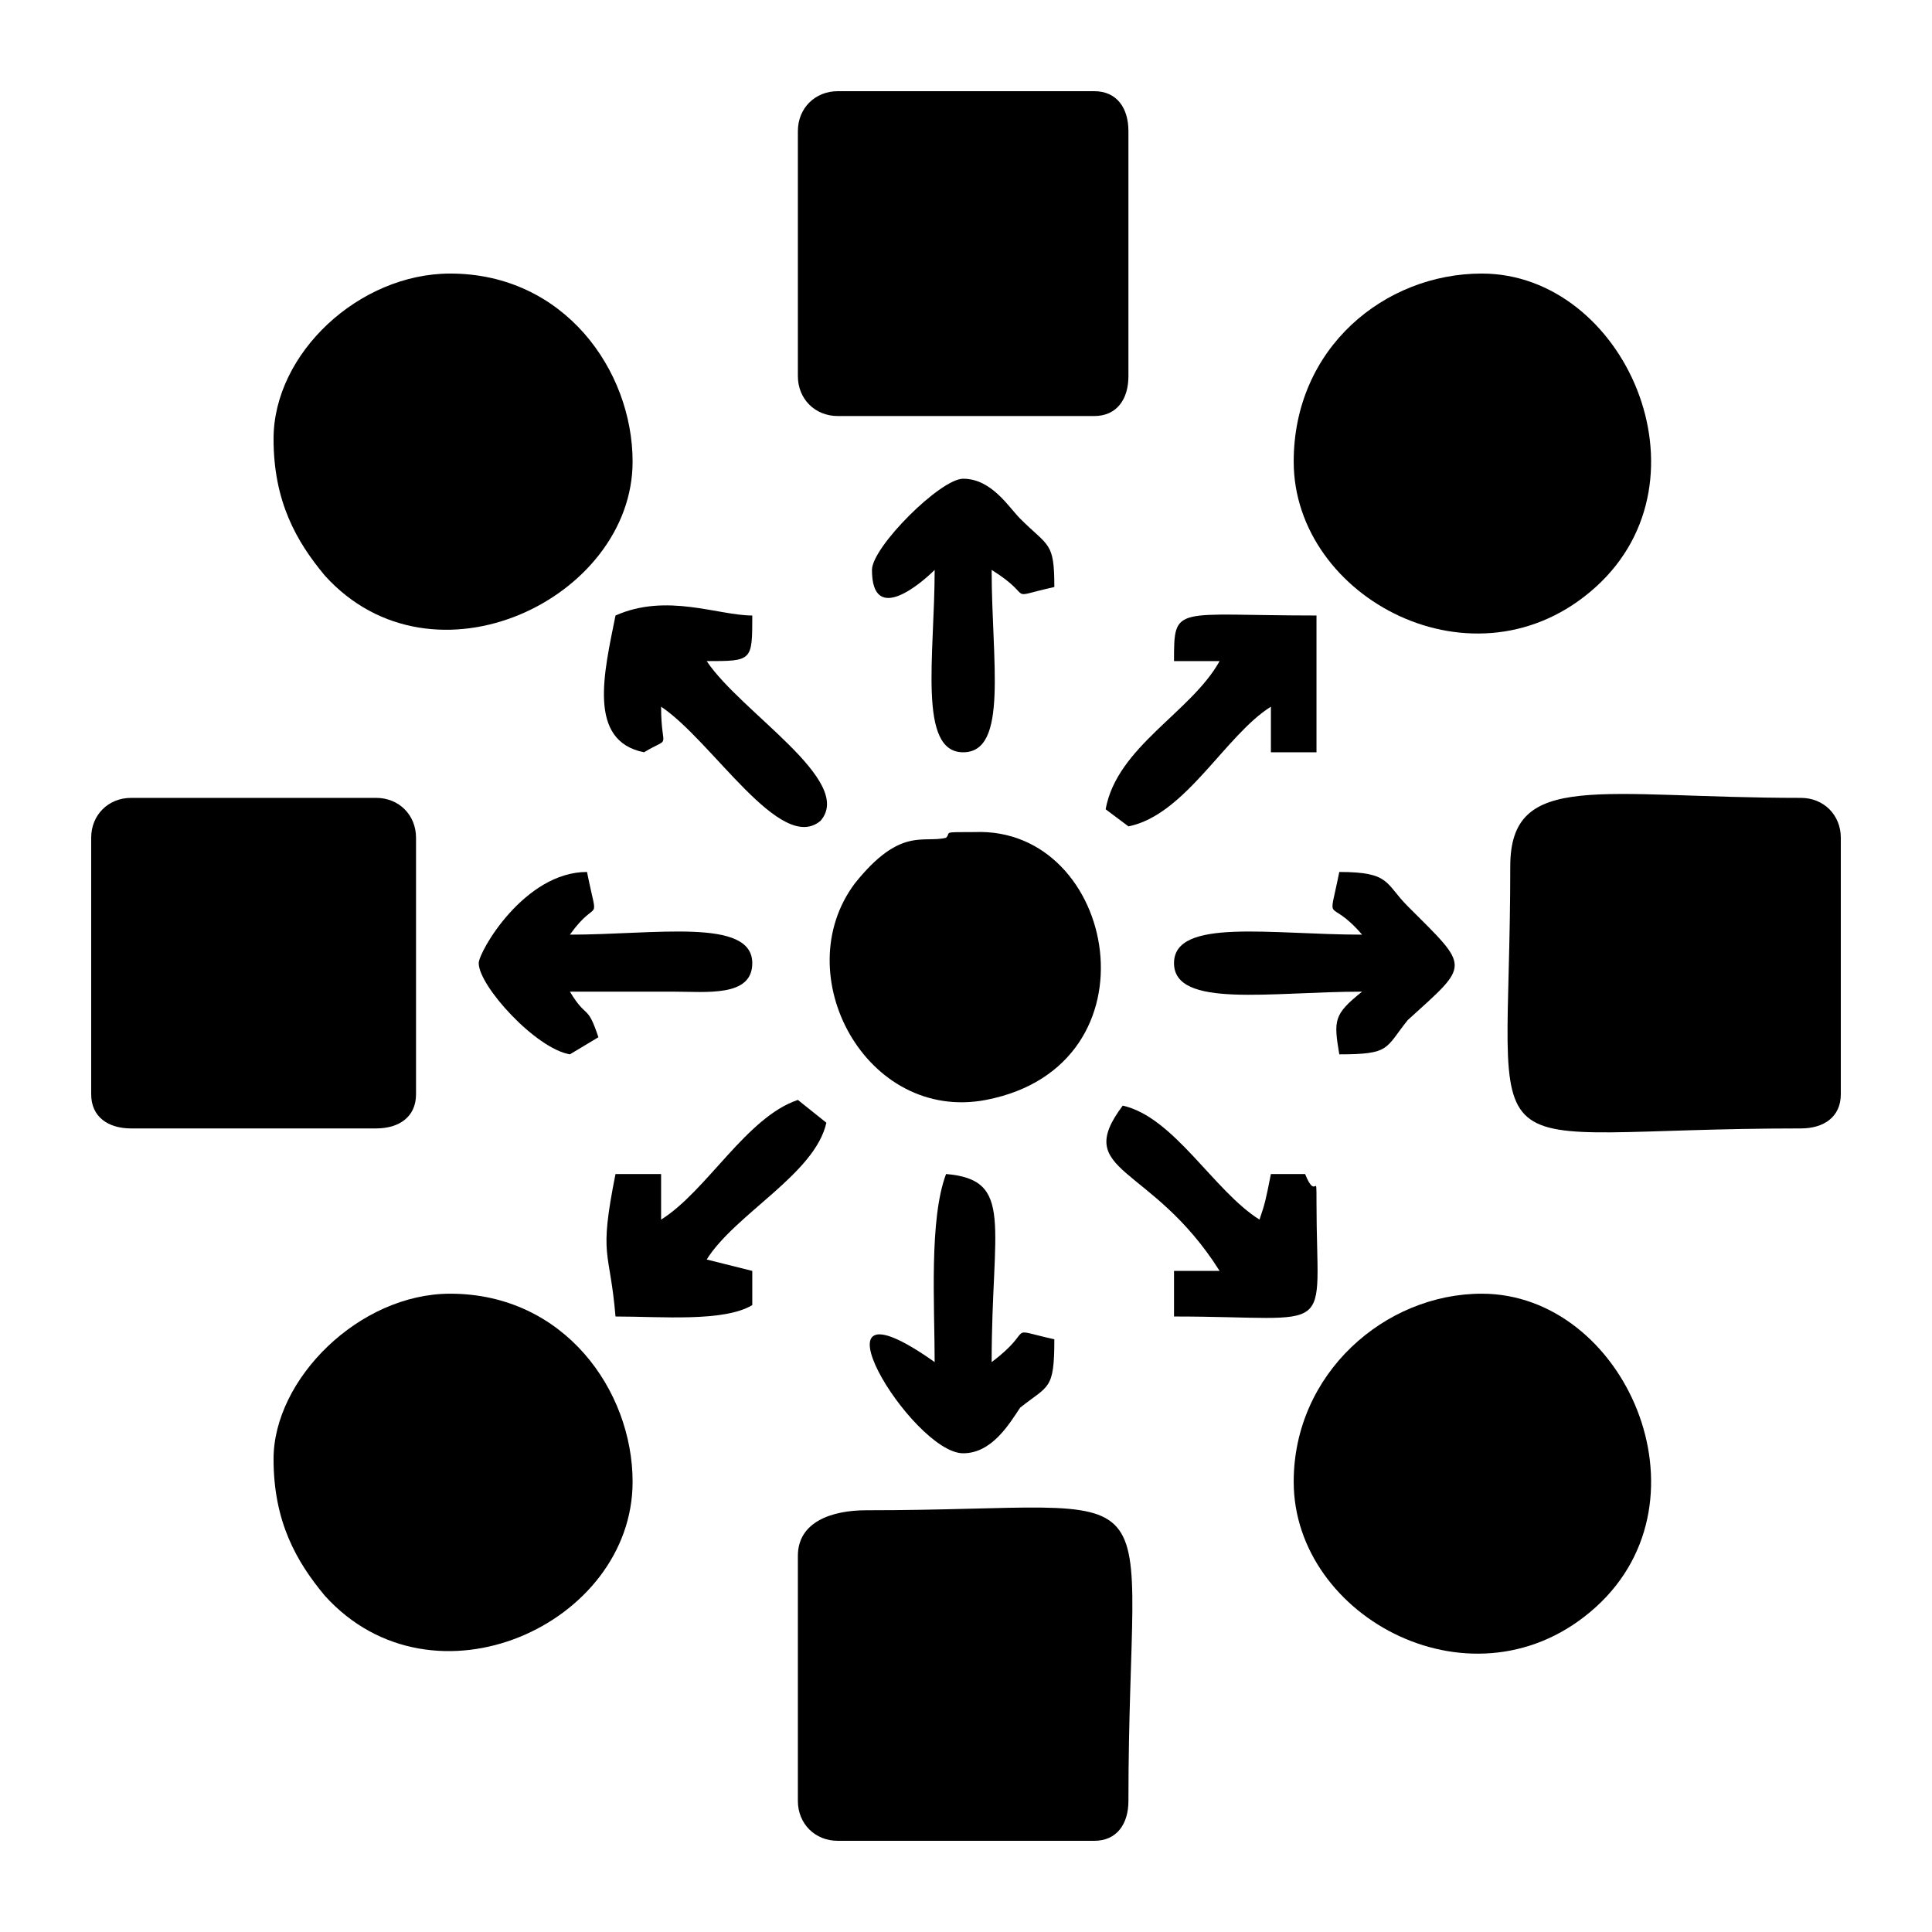
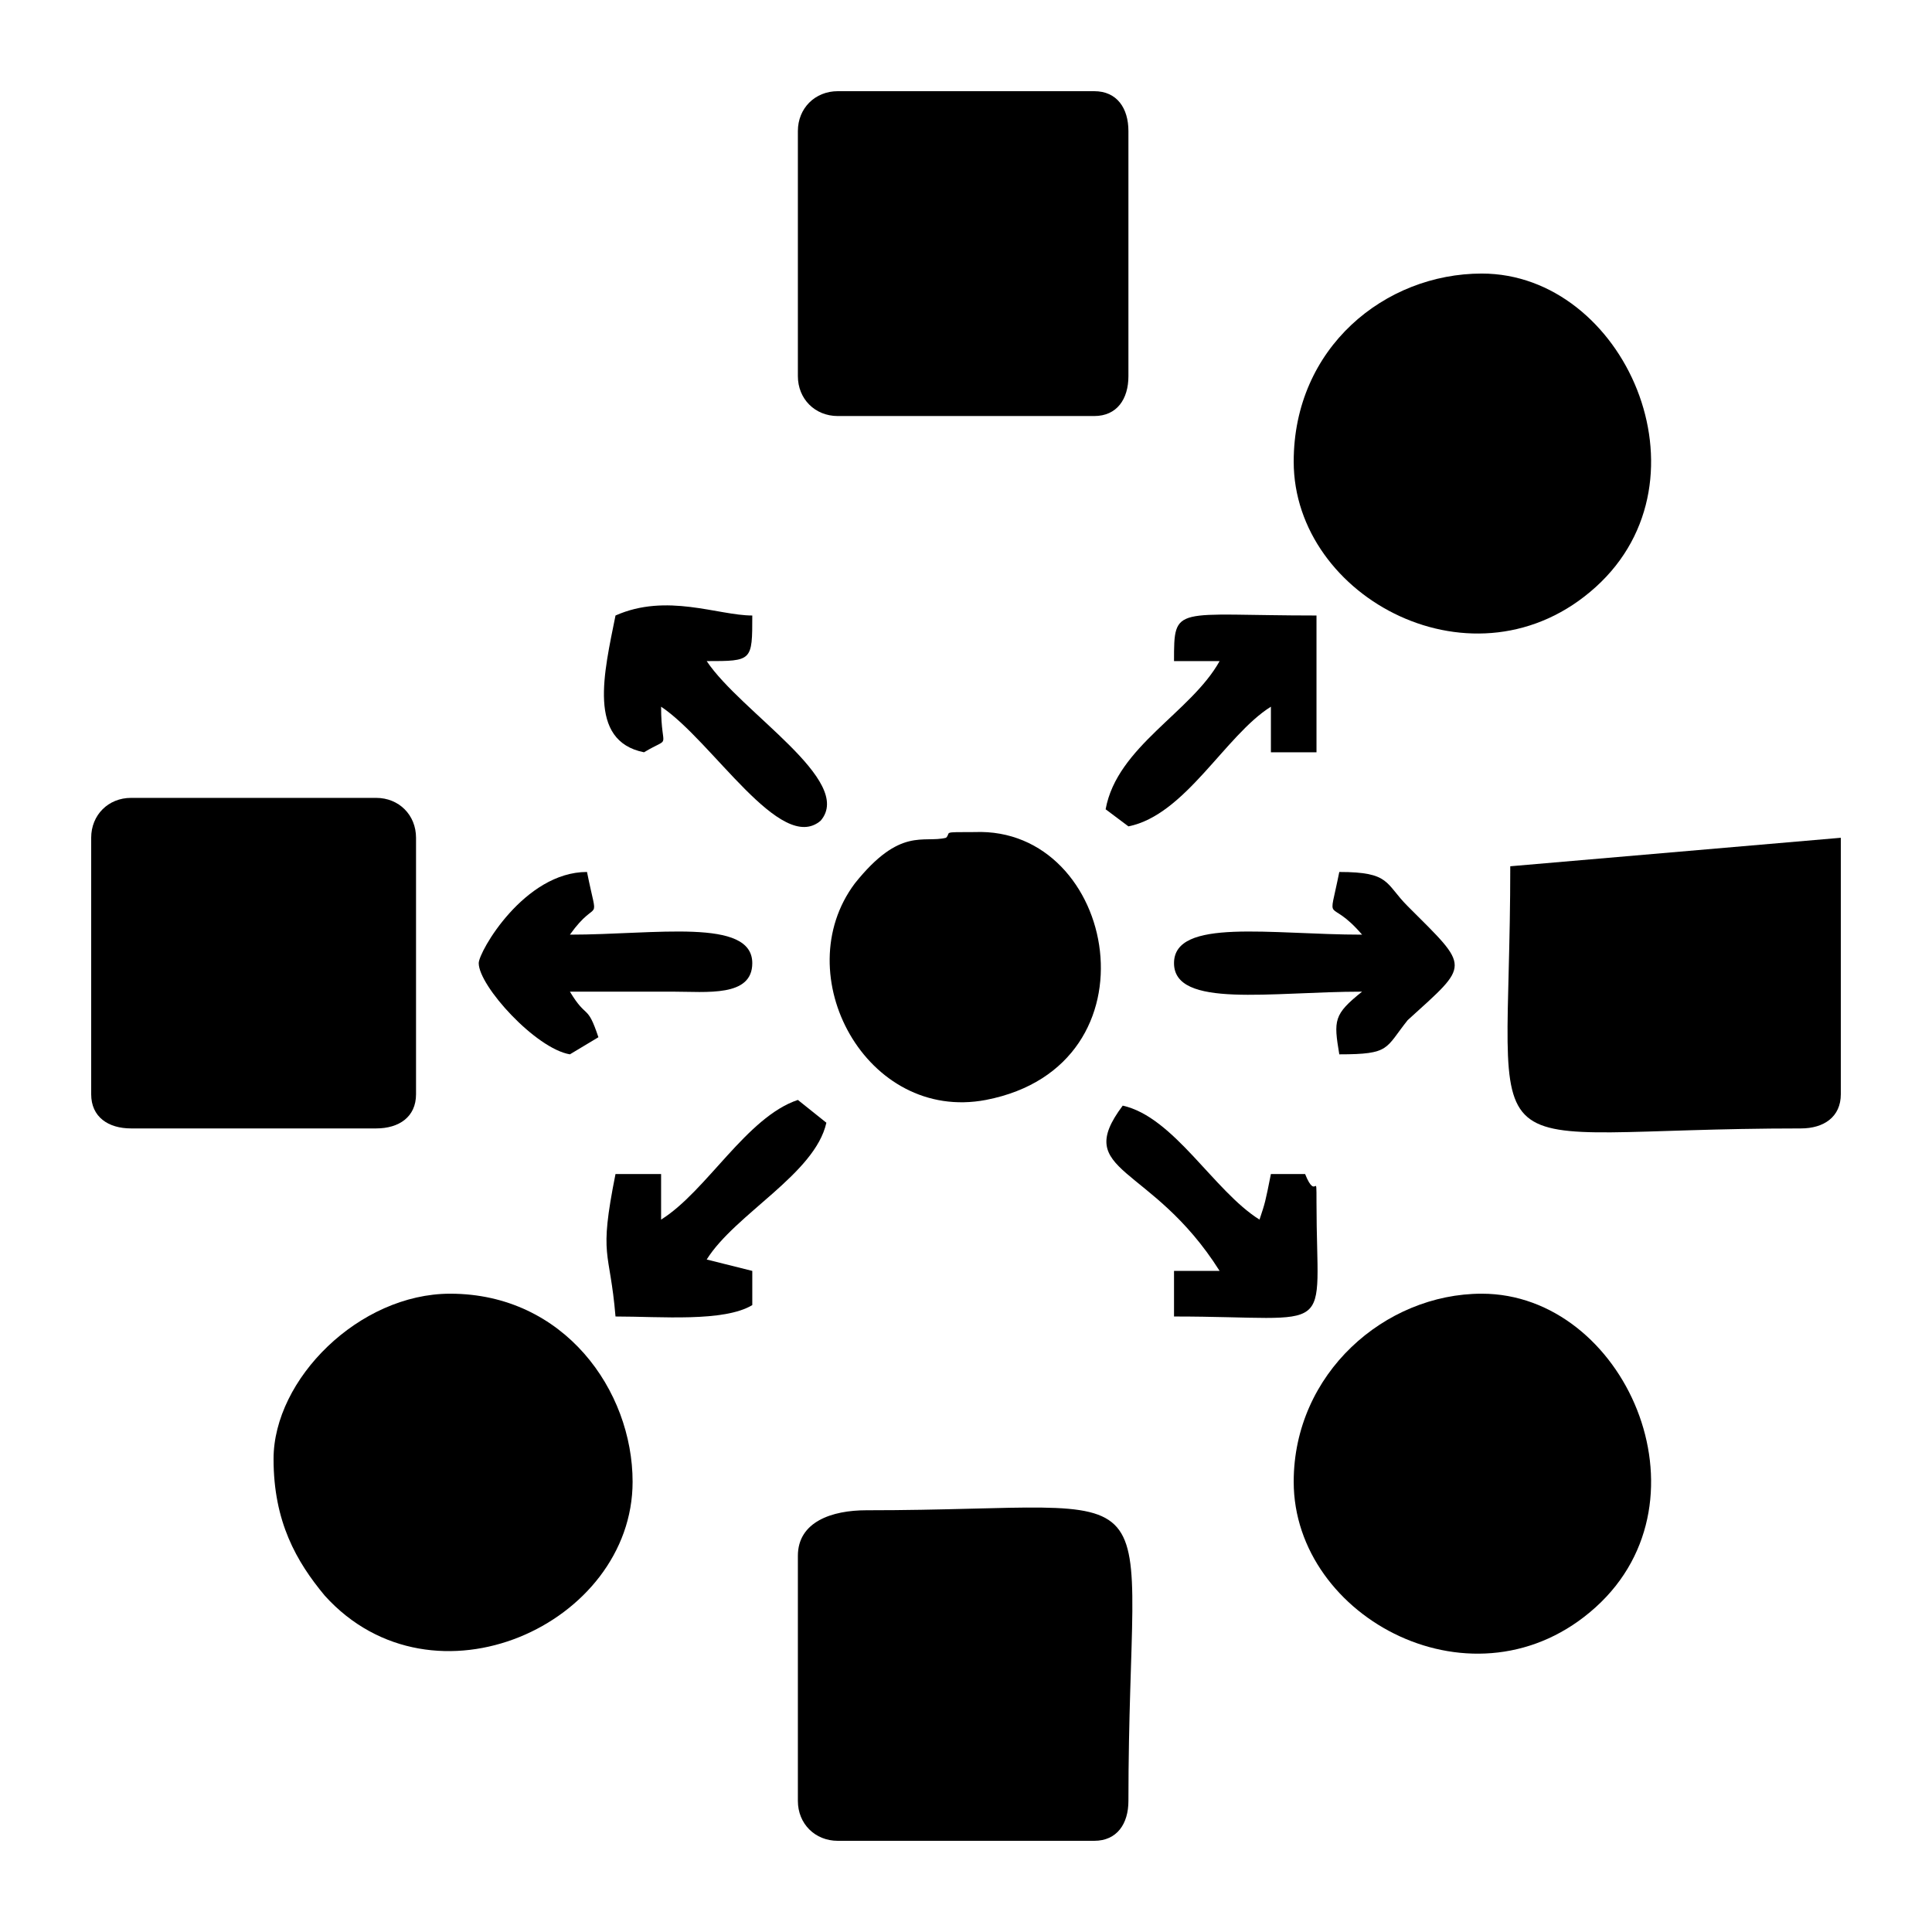
<svg xmlns="http://www.w3.org/2000/svg" xml:space="preserve" width="3.387mm" height="3.387mm" version="1.1" style="shape-rendering:geometricPrecision; text-rendering:geometricPrecision; image-rendering:optimizeQuality; fill-rule:evenodd; clip-rule:evenodd" viewBox="0 0 339 339">
  <defs>
    <style type="text/css">
   
    .fil0 {fill:none}
    .fil1 {fill:black}
   
  </style>
  </defs>
  <g id="Layer_x0020_1">
    <rect class="fil0" width="339" height="339" />
    <g id="_1878336300944">
-       <path class="fil1" d="M265 152c0,56 -9,46 51,46 4,0 7,-2 7,-6l0 -45c0,-4 -3,-7 -7,-7 -35,0 -51,-5 -51,12z" />
+       <path class="fil1" d="M265 152c0,56 -9,46 51,46 4,0 7,-2 7,-6l0 -45z" />
      <path class="fil1" d="M140 273l0 43c0,4 3,7 7,7l45 0c4,0 6,-3 6,-7 0,-60 10,-51 -46,-51 -6,0 -12,2 -12,8z" />
      <path class="fil1" d="M16 147l0 45c0,4 3,6 7,6l43 0c4,0 7,-2 7,-6l0 -45c0,-4 -3,-7 -7,-7l-43 0c-4,0 -7,3 -7,7z" />
      <path class="fil1" d="M140 23l0 43c0,4 3,7 7,7l45 0c4,0 6,-3 6,-7l0 -43c0,-4 -2,-7 -6,-7l-45 0c-4,0 -7,3 -7,7z" />
      <path class="fil1" d="M48 256c0,11 4,18 9,24 19,21 54,5 54,-20 0,-16 -12,-33 -32,-33 -16,0 -31,15 -31,29z" />
      <path class="fil1" d="M227 81c0,24 32,41 53,22 21,-19 5,-55 -20,-55 -17,0 -33,13 -33,33z" />
      <path class="fil1" d="M227 260c0,24 32,41 53,22 21,-19 5,-55 -20,-55 -17,0 -33,14 -33,33z" />
-       <path class="fil1" d="M48 77c0,11 4,18 9,24 19,21 54,4 54,-20 0,-16 -12,-33 -32,-33 -16,0 -31,14 -31,29z" />
      <path class="fil1" d="M166 147c-4,1 -8,-2 -16,8 -12,16 2,42 23,38 31,-6 23,-48 -2,-47 -6,0 -4,0 -5,1z" />
      <path class="fil1" d="M108 108c-2,10 -5,22 5,24 5,-3 3,0 3,-8 9,6 21,26 28,20 6,-7 -14,-19 -20,-28 8,0 8,0 8,-8 -6,0 -15,-4 -24,0z" />
-       <path class="fil1" d="M153 100c0,10 9,2 11,0 0,15 -3,32 5,32 8,0 5,-16 5,-32 8,5 2,5 11,3 0,-8 -1,-7 -6,-12 -2,-2 -5,-7 -10,-7 -4,0 -16,12 -16,16z" />
      <path class="fil1" d="M239 164c-16,0 -33,-3 -33,5 0,8 17,5 33,5 -5,4 -5,5 -4,11 9,0 8,-1 12,-6 11,-10 11,-9 0,-20 -4,-4 -3,-6 -12,-6 -2,10 -2,4 4,11z" />
-       <path class="fil1" d="M164 239c-24,-17 -4,16 5,16 5,0 8,-5 10,-8 5,-4 6,-3 6,-12 -9,-2 -3,-2 -11,4 0,-24 4,-32 -8,-33 -3,8 -2,23 -2,33z" />
      <path class="fil1" d="M84 169c0,4 10,15 16,16l5 -3c-2,-6 -2,-3 -5,-8 6,0 12,0 18,0 6,0 14,1 14,-5 0,-8 -17,-5 -32,-5 5,-7 5,-1 3,-11 -11,0 -19,14 -19,16z" />
      <path class="fil1" d="M116 214l0 -8 -8 0c-3,15 -1,13 0,25 8,0 19,1 24,-2l0 -6c-4,-1 -4,-1 -8,-2 5,-8 19,-15 21,-24l-5 -4c-9,3 -16,16 -24,21z" />
      <path class="fil1" d="M206 116l8 0c-5,9 -18,15 -20,26l4 3c10,-2 17,-16 25,-21l0 8 8 0 0 -24c-25,0 -25,-2 -25,8z" />
      <path class="fil1" d="M214 223l-8 0 0 8c29,0 25,4 25,-20 0,-6 0,0 -2,-5l-6 0c-1,5 -1,5 -2,8 -8,-5 -15,-18 -24,-20 -9,12 5,10 17,29z" />
    </g>
  </g>
</svg>